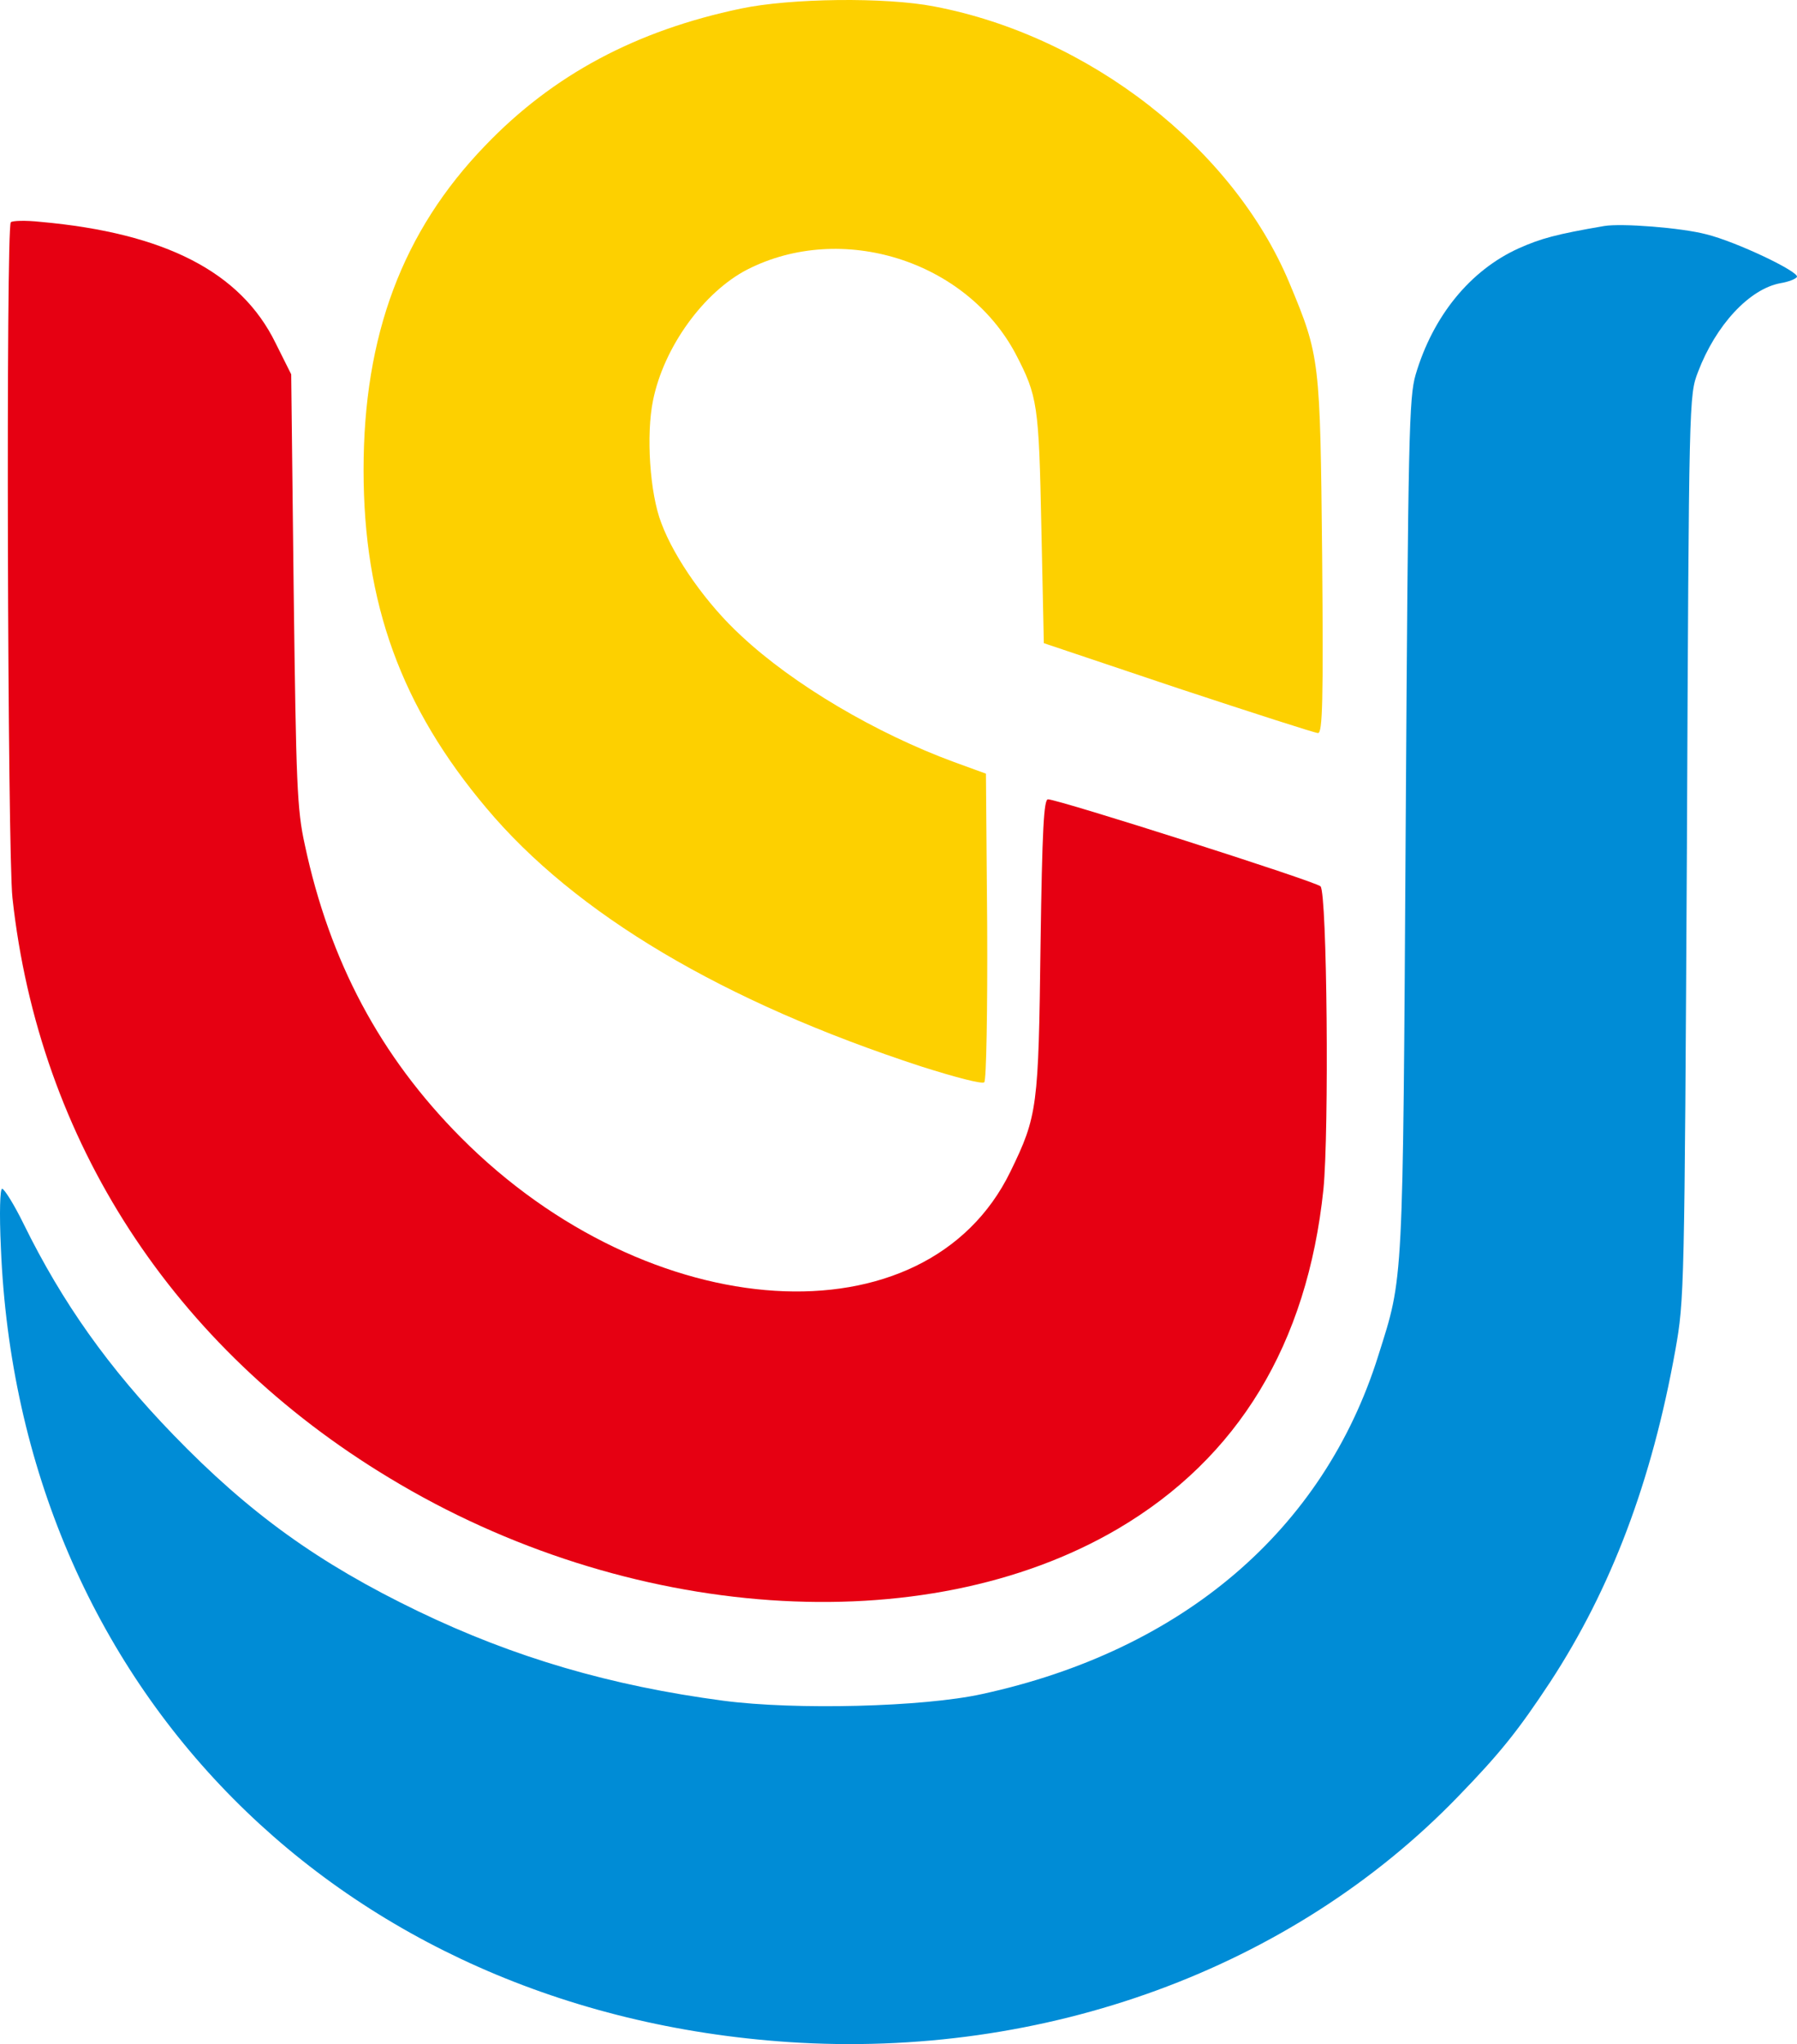
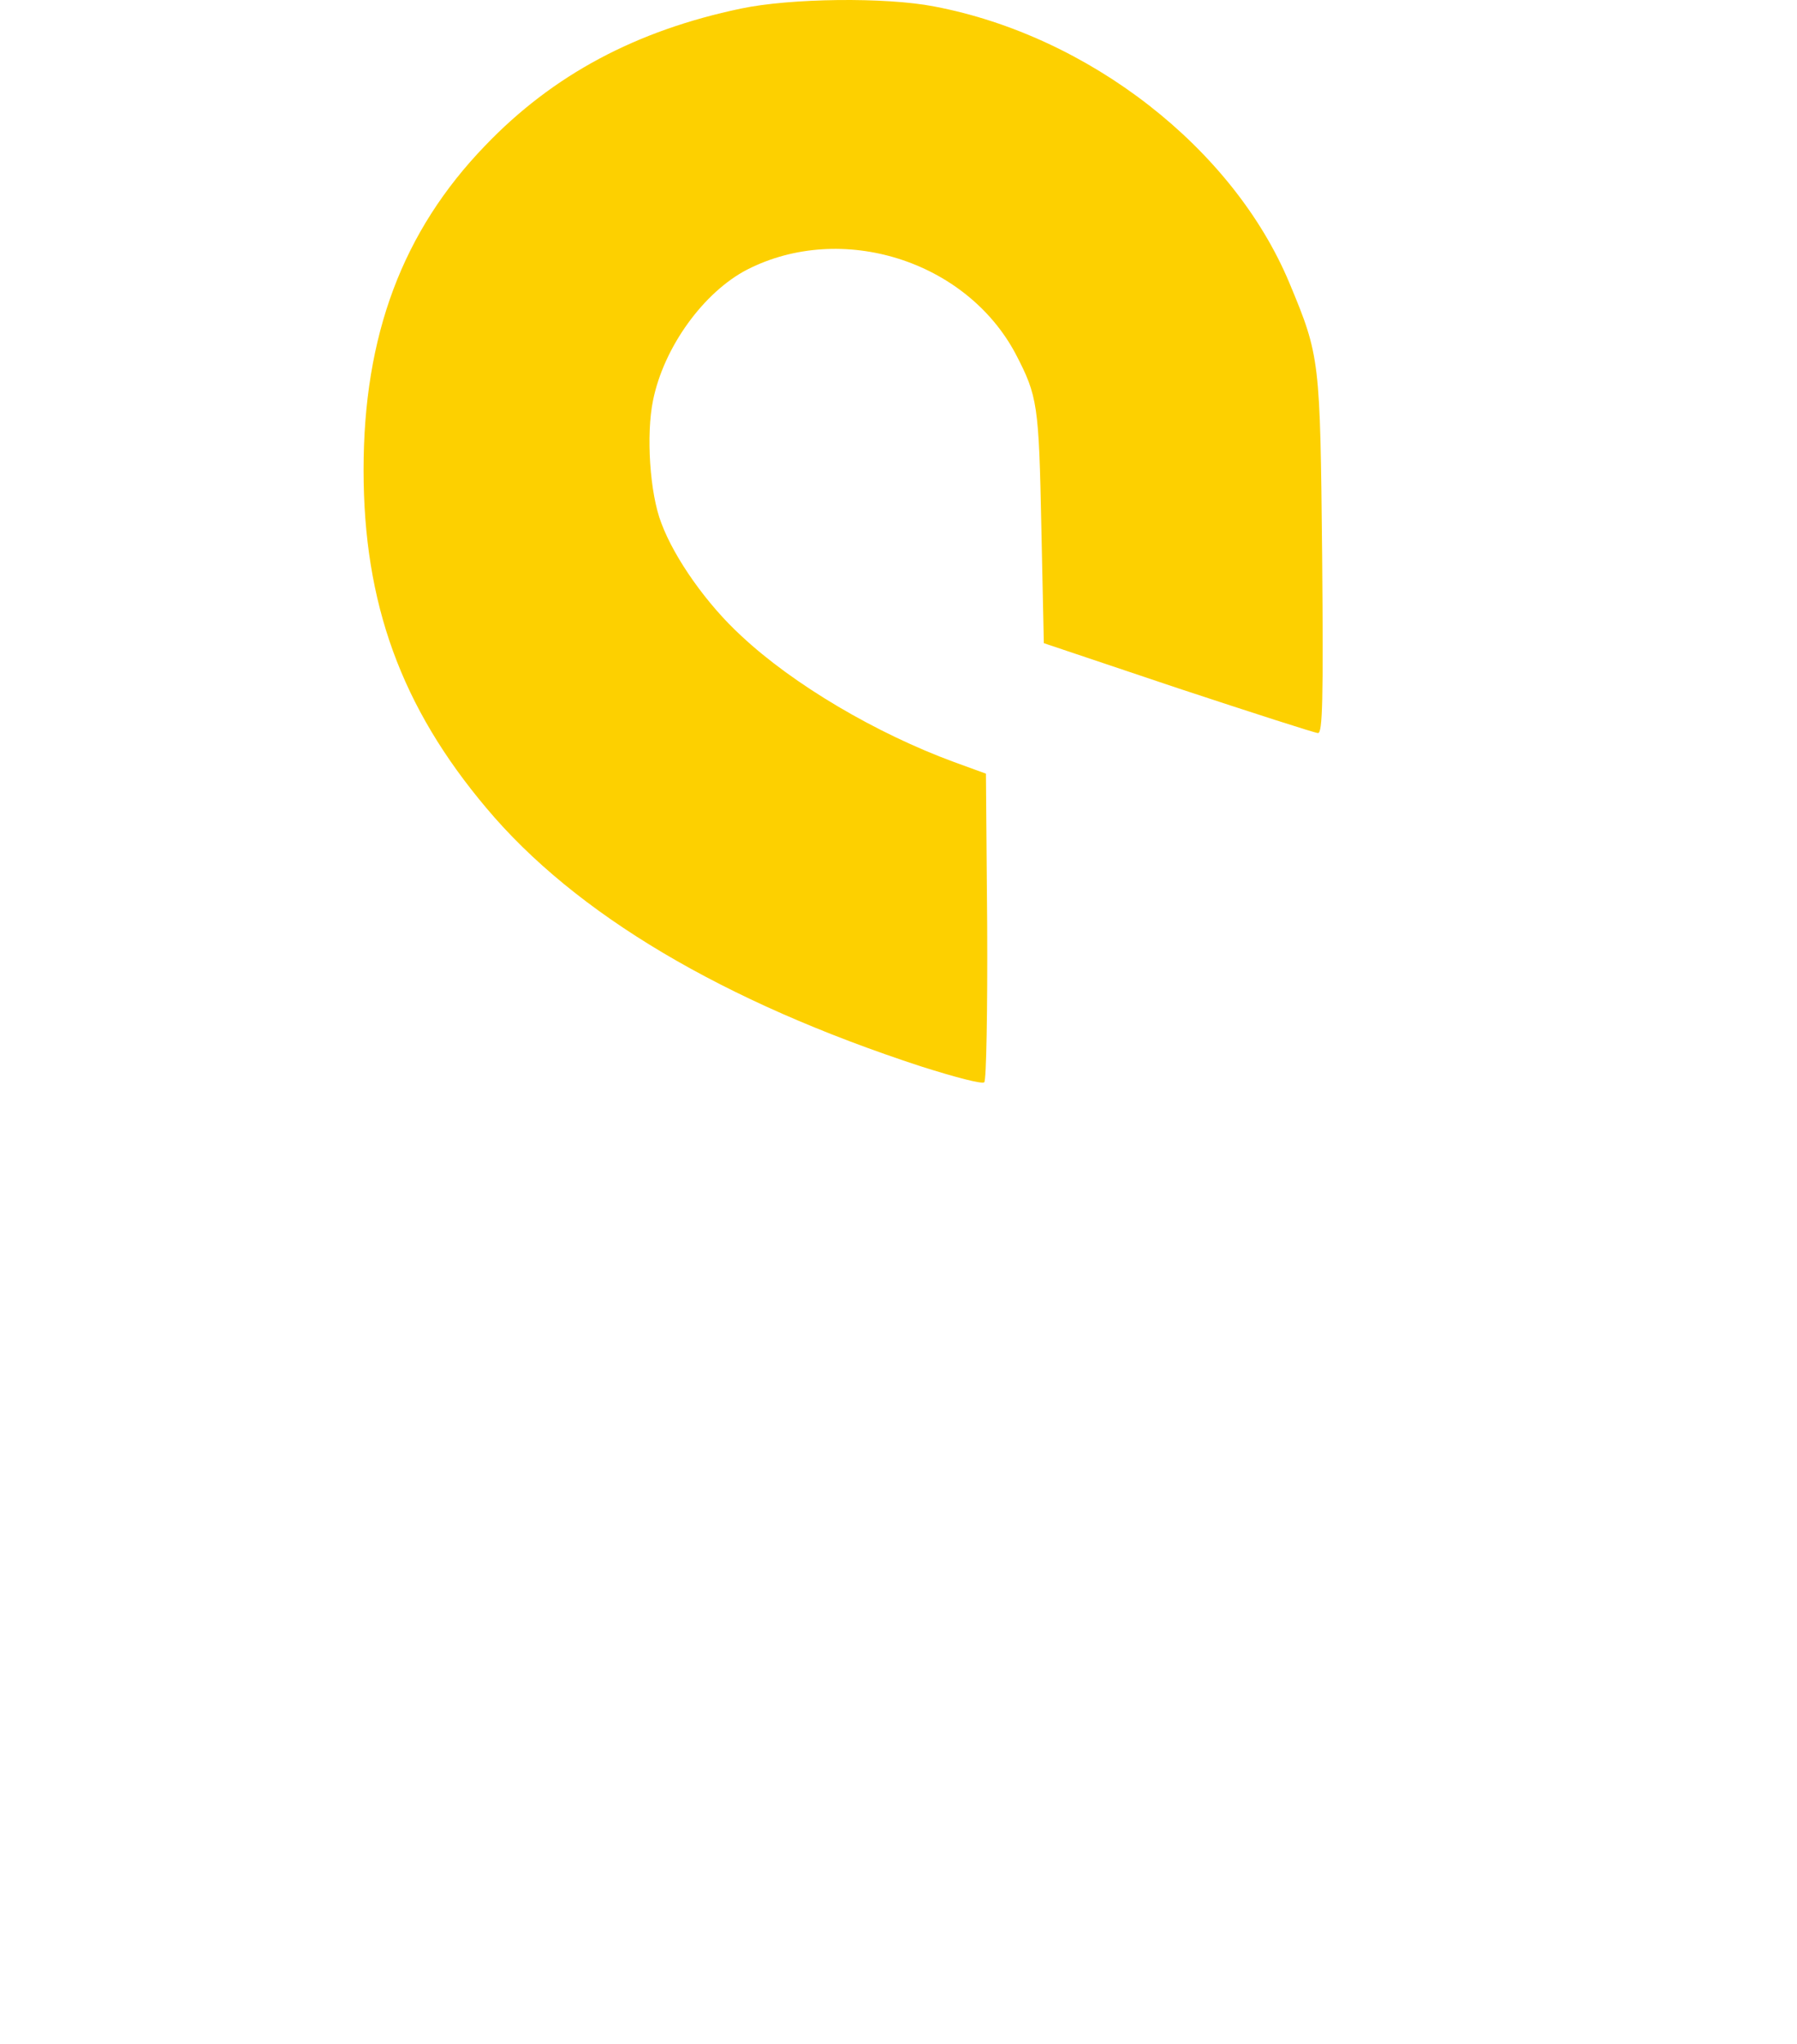
<svg xmlns="http://www.w3.org/2000/svg" width="102" height="116" viewBox="0 0 102 116" fill="none">
-   <path d="M91.056 12.826C88.31 13.297 87.465 13.532 86.197 14.096C83.451 15.342 81.338 17.928 80.352 21.266C79.977 22.559 79.93 24.628 79.789 46.889C79.624 73.242 79.671 72.372 78.24 76.909C75.141 86.829 67.113 93.67 55.729 96.138C52.419 96.867 45.166 97.055 41.058 96.514C34.673 95.668 29.204 94.07 23.735 91.437C18.078 88.71 14.134 85.865 9.838 81.422C6.176 77.638 3.547 73.947 1.341 69.457C0.801 68.352 0.238 67.459 0.12 67.459C0.003 67.459 -0.044 68.822 0.05 70.797C1.059 95.786 19.298 114.169 44.767 115.885C59.297 116.849 73.31 111.724 82.746 101.968C85.164 99.476 86.174 98.207 88.004 95.433C91.455 90.144 93.755 84.079 95.093 76.627C95.61 73.735 95.61 73.242 95.751 48.065C95.868 22.488 95.868 22.441 96.384 21.101C97.394 18.445 99.295 16.4 101.056 16.071C101.502 16 101.924 15.835 101.995 15.718C102.159 15.436 98.567 13.72 96.854 13.297C95.422 12.921 92.042 12.662 91.056 12.826Z" fill="#008CD6" />
-   <path d="M0.614 12.615C0.332 12.873 0.426 48.441 0.707 50.956C2.21 64.732 9.815 76.462 22.092 83.867C35.589 92.048 52.443 93.223 63.452 86.759C70.282 82.739 74.202 76.274 75.118 67.506C75.447 64.215 75.329 50.674 74.954 50.298C74.672 50.016 60.072 45.361 59.485 45.361C59.25 45.361 59.156 47.03 59.062 53.636C58.945 62.828 58.898 63.321 57.349 66.495C52.56 76.321 36.88 75.334 26.153 64.544C21.575 59.936 18.712 54.553 17.303 47.947C16.857 45.926 16.81 44.539 16.669 33.466L16.529 21.242L15.636 19.456C13.665 15.436 9.369 13.226 2.304 12.591C1.459 12.497 0.684 12.521 0.614 12.615Z" fill="#E60012" />
  <path d="M42.067 0.485C36.105 1.731 31.387 4.246 27.537 8.266C22.842 13.132 20.636 19.032 20.636 26.673C20.636 34.242 22.772 40.119 27.607 45.855C32.654 51.873 41.058 56.857 52.301 60.524C54.226 61.135 55.752 61.535 55.869 61.417C55.987 61.3 56.057 57.303 56.034 52.555L55.963 43.904L54.156 43.246C49.743 41.624 45.025 38.85 42.067 36.076C40.142 34.313 38.288 31.703 37.537 29.682C36.879 27.989 36.668 24.651 37.067 22.723C37.678 19.691 39.954 16.564 42.419 15.295C47.771 12.568 54.837 14.778 57.653 20.09C58.897 22.488 58.968 22.935 59.109 29.94L59.249 36.499L66.878 39.061C71.08 40.448 74.648 41.6 74.812 41.6C75.07 41.6 75.117 39.79 75.047 31.539C74.93 20.419 74.93 20.231 73.193 16.07C70 8.407 61.808 2.036 53.029 0.367C50.259 -0.173 44.86 -0.103 42.067 0.485Z" fill="#FDD000" />
</svg>